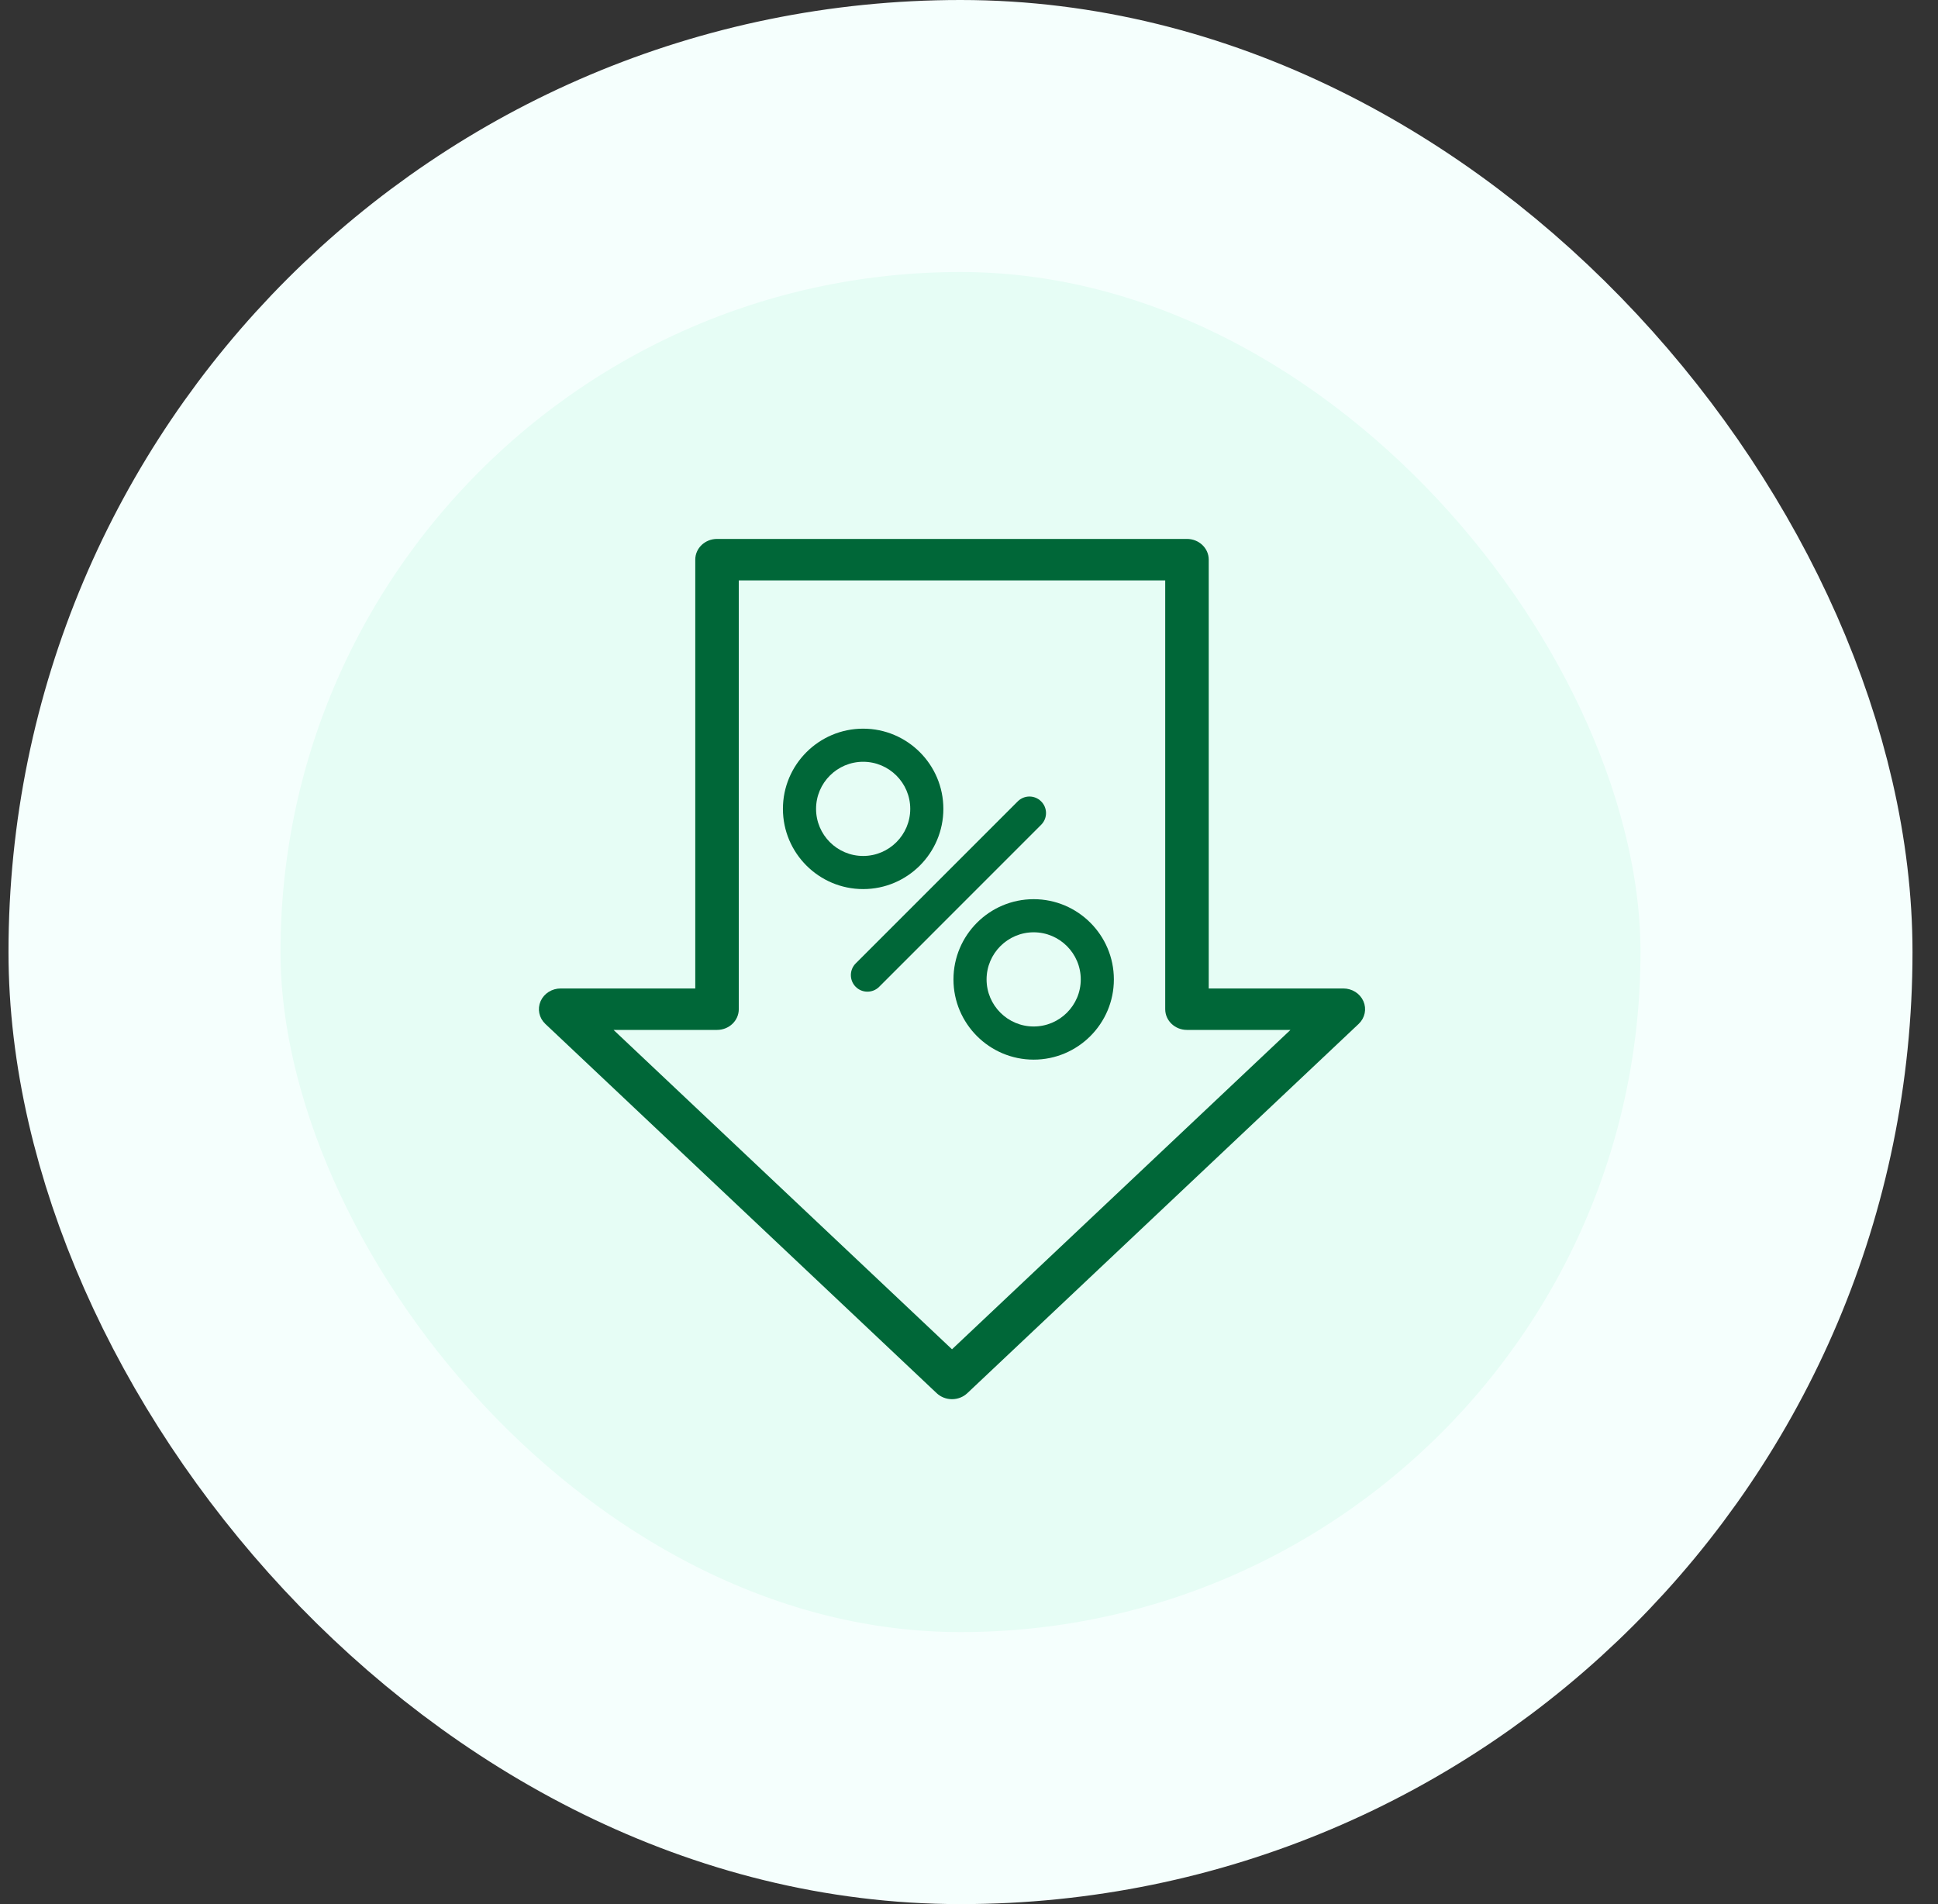
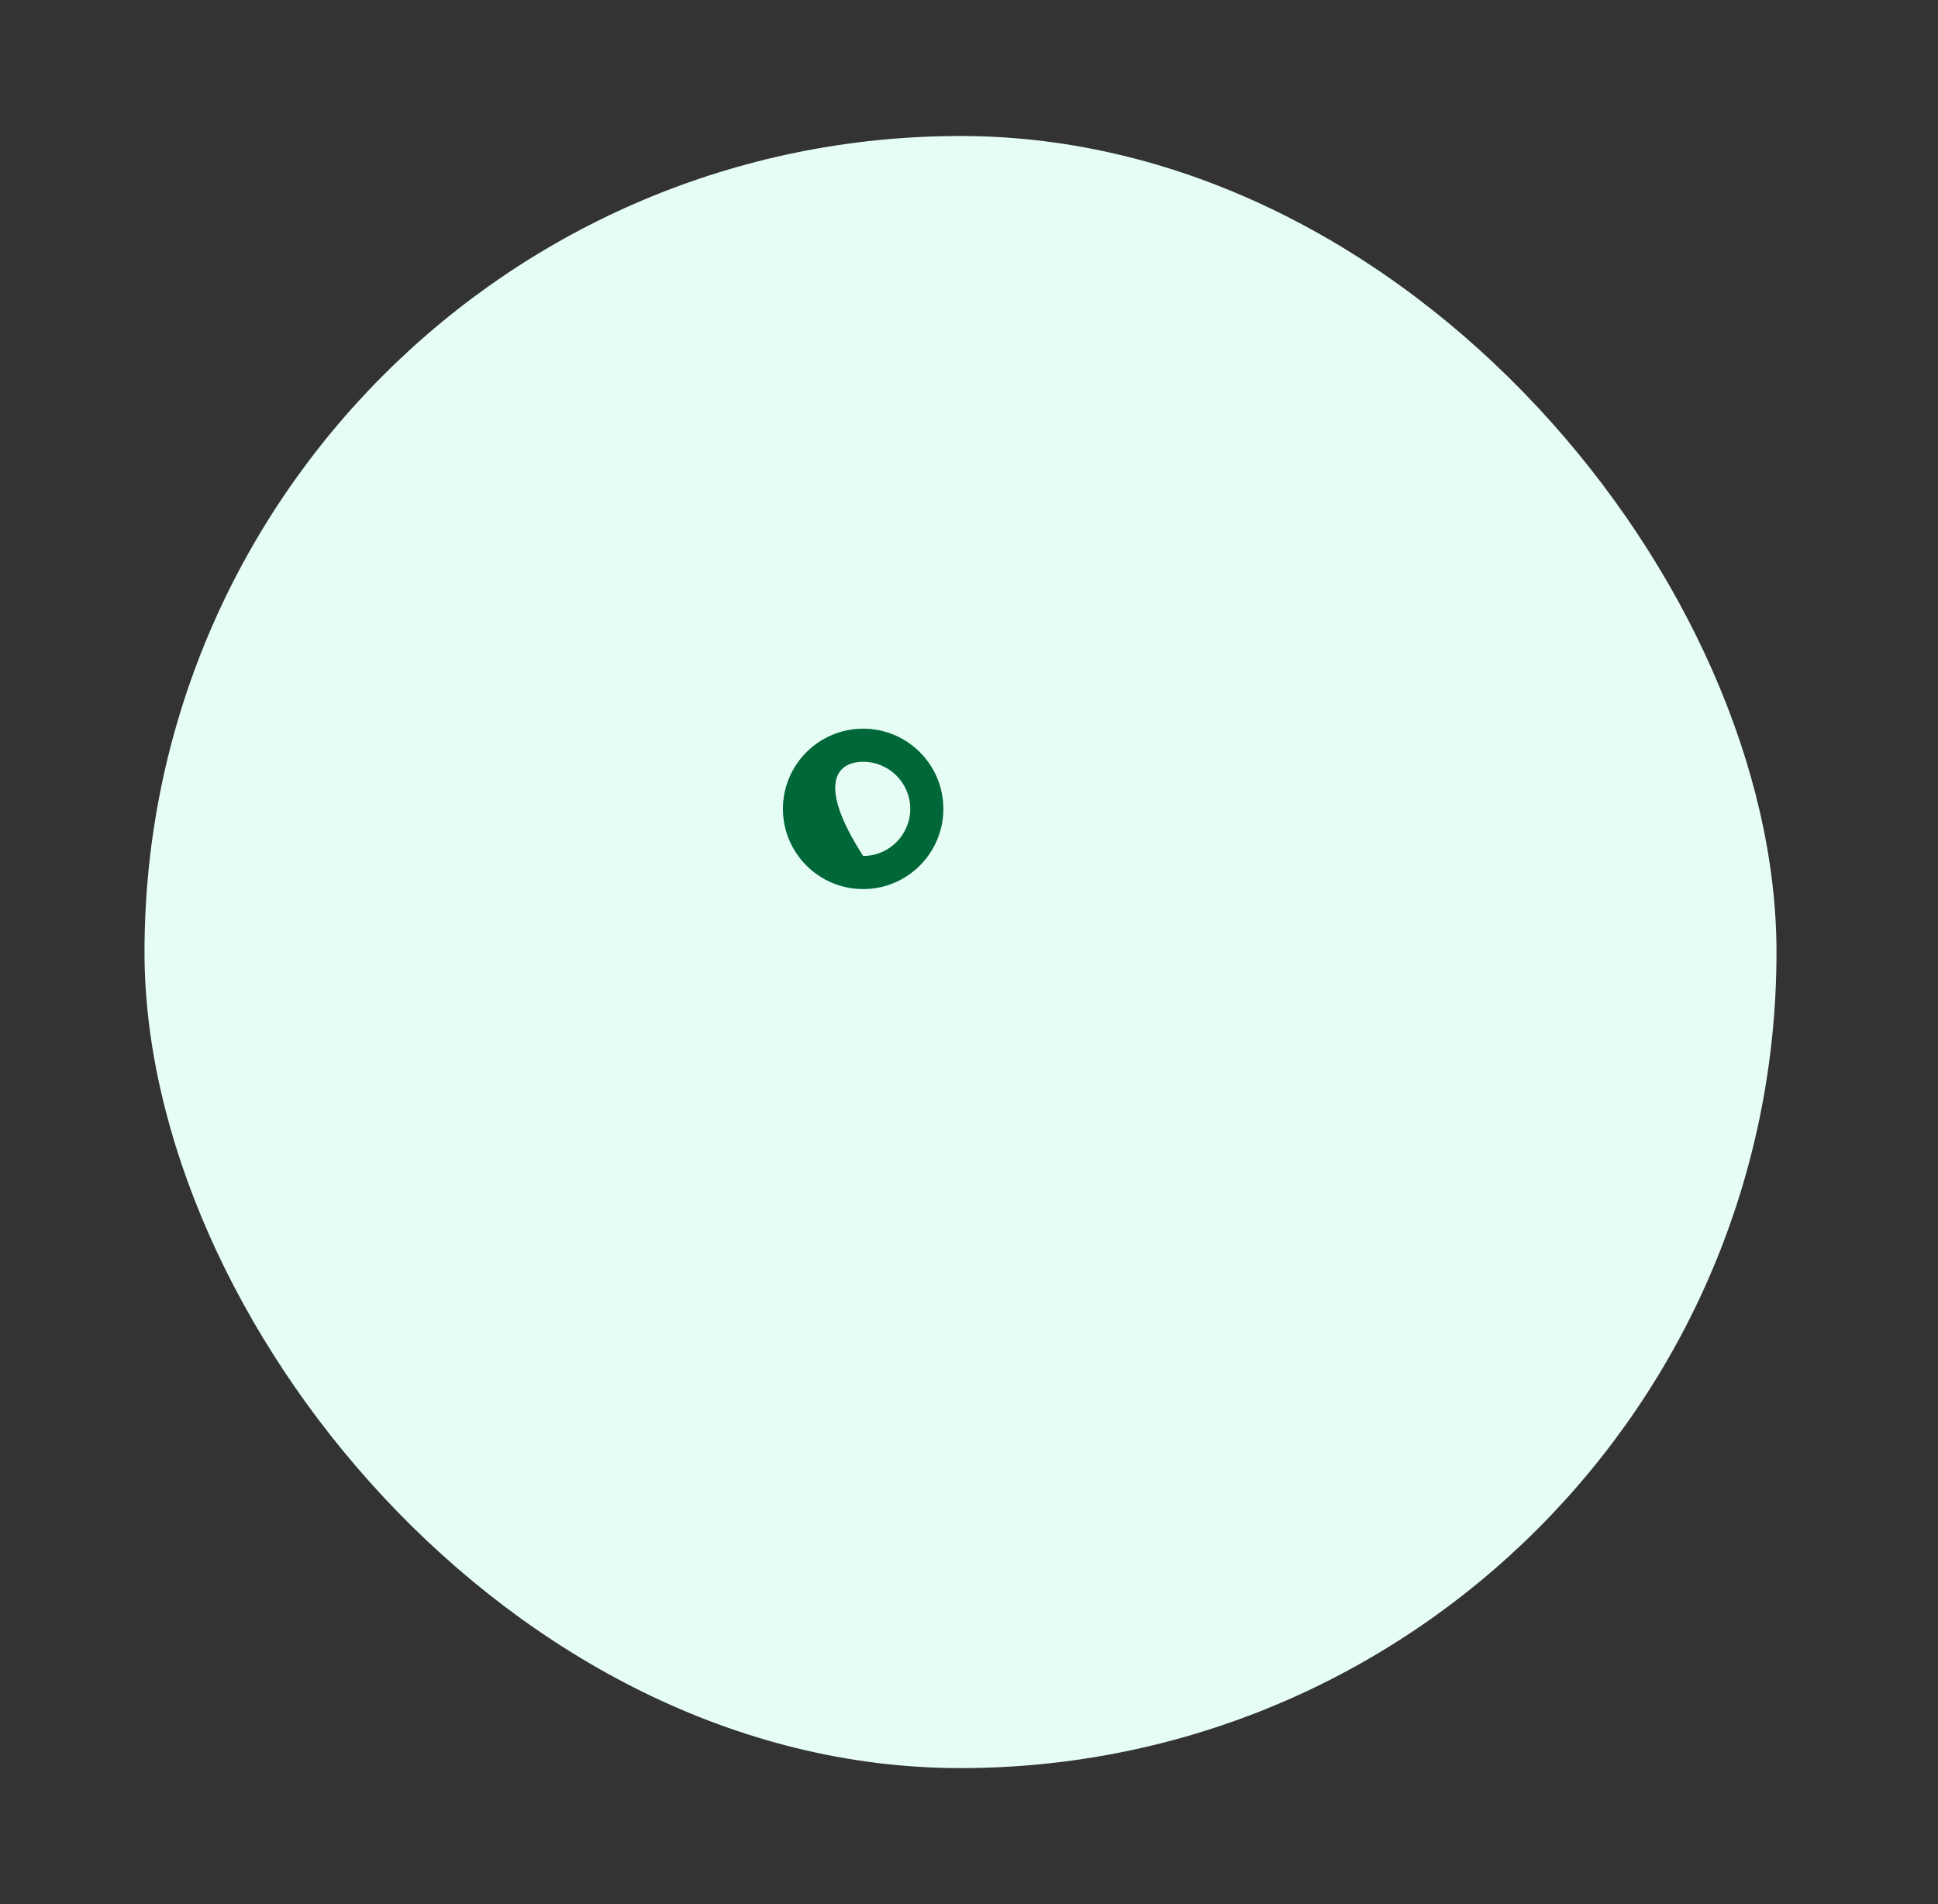
<svg xmlns="http://www.w3.org/2000/svg" width="57" height="56" viewBox="0 0 57 56" fill="none">
  <rect x="0" y="0" width="57" height="56" fill="#333333" stroke="none" />
  <g id="Featured icon">
    <rect x="4.25" y="4" width="48" height="48" rx="24" fill="#E6FDF5" />
-     <path id="Vector" d="M25.387 21.43C24.086 21.43 23.027 22.488 23.027 23.789C23.027 25.09 24.086 26.148 25.387 26.148C26.688 26.148 27.746 25.09 27.746 23.789C27.746 22.488 26.688 21.43 25.387 21.43ZM25.387 25.174C24.623 25.174 24.002 24.553 24.002 23.789C24.002 23.025 24.623 22.404 25.387 22.404C26.15 22.404 26.772 23.025 26.772 23.789C26.772 24.553 26.15 25.174 25.387 25.174Z" fill="#006738" />
-     <path id="Vector_2" d="M30.402 26.445C29.101 26.445 28.043 27.504 28.043 28.805C28.043 30.105 29.101 31.164 30.402 31.164C31.703 31.164 32.761 30.105 32.761 28.805C32.761 27.504 31.703 26.445 30.402 26.445ZM30.402 30.189C29.639 30.189 29.017 29.568 29.017 28.805C29.017 28.041 29.639 27.419 30.402 27.419C31.166 27.419 31.787 28.041 31.787 28.805C31.787 29.568 31.166 30.189 30.402 30.189Z" fill="#006738" />
-     <path id="Vector_3" d="M30.622 23.569C30.432 23.378 30.124 23.378 29.933 23.569L25.168 28.334C24.978 28.524 24.978 28.832 25.168 29.023C25.263 29.118 25.388 29.165 25.512 29.165C25.637 29.165 25.762 29.118 25.857 29.023L30.622 24.257C30.813 24.067 30.813 23.759 30.622 23.569Z" fill="#006738" />
-     <path id="Vector_4" d="M39.962 29.504C39.886 29.333 39.708 29.221 39.51 29.221H35.401V16.459C35.401 16.206 35.182 16 34.911 16H21.089C20.818 16 20.599 16.206 20.599 16.459V29.221H16.49C16.292 29.221 16.114 29.333 16.038 29.504C15.962 29.675 16.003 29.872 16.142 30.004L27.652 40.864C27.744 40.951 27.869 41 28 41C28.131 41 28.256 40.951 28.348 40.864L39.858 30.004C39.997 29.872 40.038 29.675 39.962 29.504ZM28 39.889L17.668 30.14H21.089C21.36 30.14 21.579 29.934 21.579 29.68V16.919H34.421V29.68C34.421 29.934 34.64 30.14 34.911 30.14H38.332L28 39.889Z" fill="#006738" stroke="#006738" stroke-width="0.3" />
-     <rect x="4.25" y="4" width="48" height="48" rx="24" stroke="#F5FFFD" stroke-width="8" />
+     <path id="Vector" d="M25.387 21.43C24.086 21.43 23.027 22.488 23.027 23.789C23.027 25.09 24.086 26.148 25.387 26.148C26.688 26.148 27.746 25.09 27.746 23.789C27.746 22.488 26.688 21.43 25.387 21.43ZM25.387 25.174C24.002 23.025 24.623 22.404 25.387 22.404C26.15 22.404 26.772 23.025 26.772 23.789C26.772 24.553 26.15 25.174 25.387 25.174Z" fill="#006738" />
  </g>
</svg>